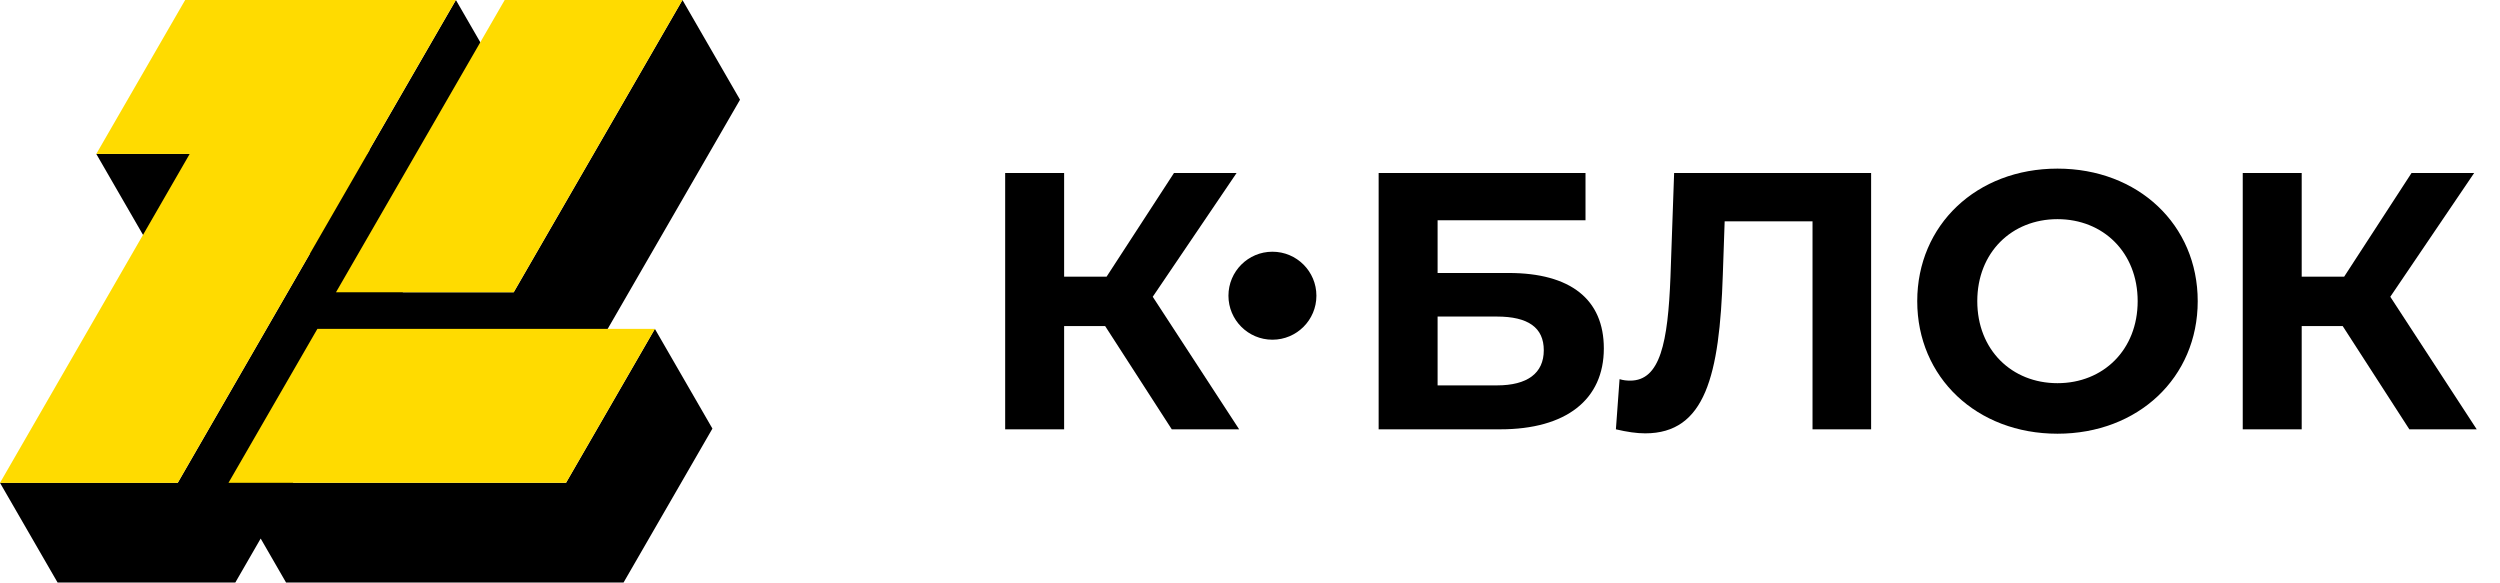
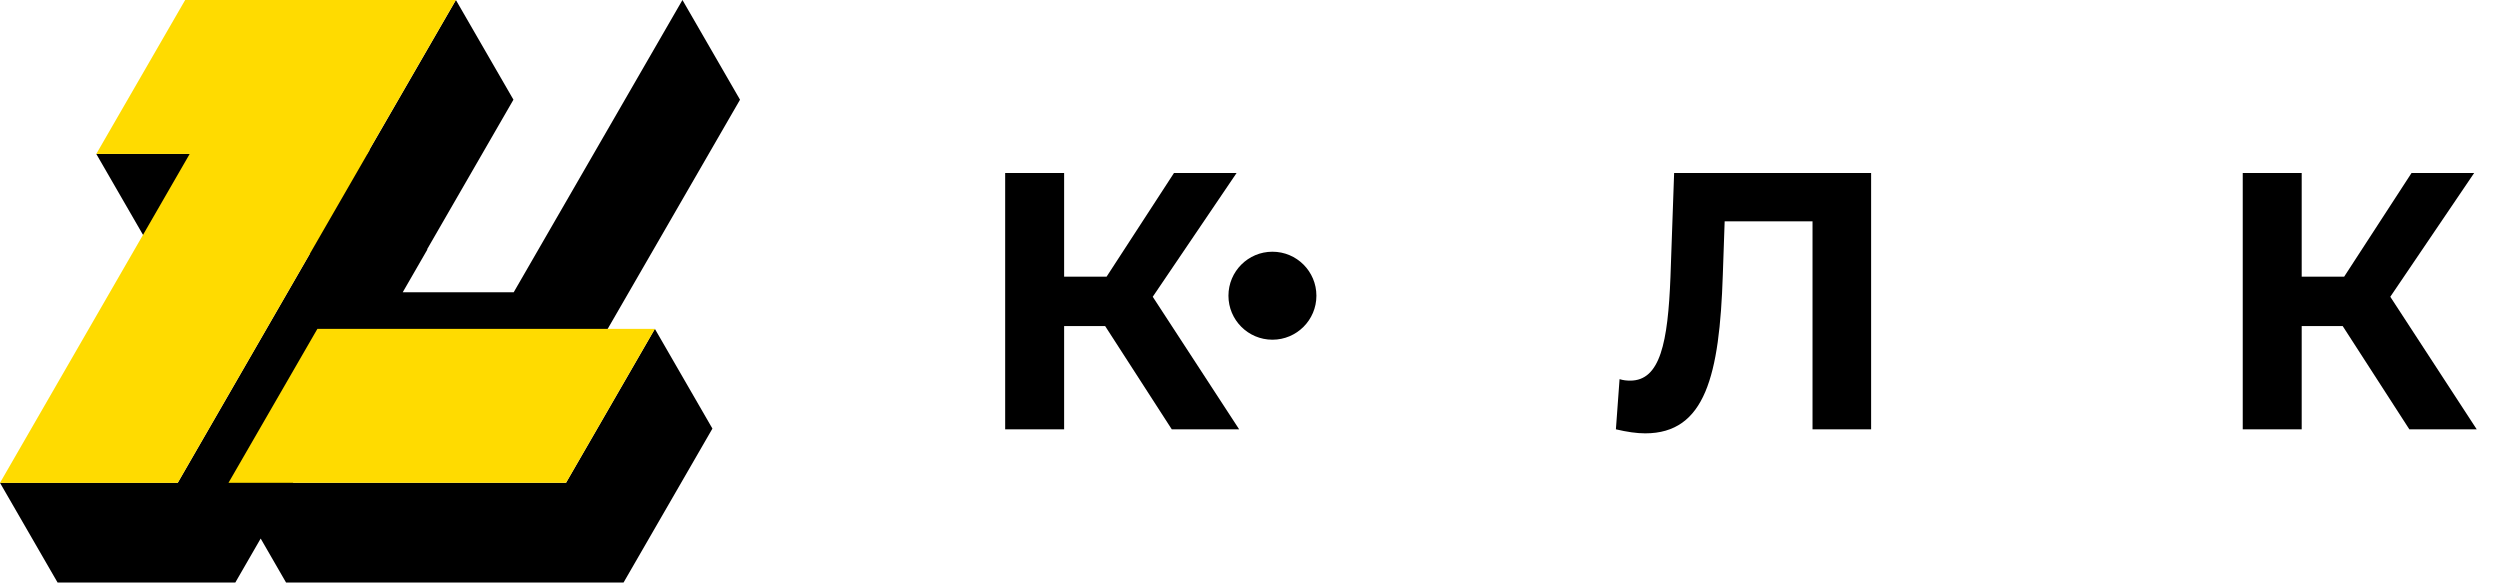
<svg xmlns="http://www.w3.org/2000/svg" width="103" height="24" viewBox="0 0 103 24" fill="none">
  <path d="M28.117 0L21.164 12.042L16.592 12.042L17.607 10.281L17.599 10.267L21.154 4.107L18.783 0.001L15.121 6.343L3.967 6.342L6.338 10.449L12.769 10.45L7.323 19.892L0 19.892L2.372 24L9.695 24L10.74 22.188L11.785 23.999L25.691 23.999L29.352 17.658L26.981 13.55L23.32 19.892L12.064 19.892L15.217 14.424L16.213 16.149L23.535 16.15L30.489 4.108L28.117 0Z" fill="black" />
  <path d="M7.629 0L18.783 1.28393e-06L15.218 6.174L15.236 6.174L7.323 19.893L0 19.893L7.815 6.342L3.967 6.342L7.629 0Z" fill="#FFDB00" />
-   <path d="M20.794 0L13.842 12.042L21.164 12.042L28.118 0L20.794 0Z" fill="#FFDB00" />
  <path d="M13.076 13.55L26.981 13.55L23.32 19.892L9.414 19.891L13.076 13.55Z" fill="#FFDB00" />
  <path d="M48.277 17.688H51.053L47.493 12.227L50.947 7.128H48.368L45.592 11.398H43.842V7.128H41.413V17.688H43.842V13.434H45.532L48.277 17.688Z" fill="black" />
-   <path d="M56.8 17.688H61.809C64.524 17.688 66.078 16.466 66.078 14.354C66.078 12.333 64.705 11.247 62.156 11.247H59.229V9.074H65.323V7.128H56.8V17.688ZM59.229 15.878V13.042H61.673C62.955 13.042 63.604 13.494 63.604 14.43C63.604 15.38 62.925 15.878 61.673 15.878H59.229Z" fill="black" />
  <path d="M68.974 7.128L68.823 11.413C68.718 14.113 68.401 15.682 67.164 15.682C67.013 15.682 66.877 15.667 66.726 15.621L66.575 17.688C67.028 17.794 67.42 17.854 67.782 17.854C70.256 17.854 70.844 15.47 70.98 11.322L71.056 9.12H74.676V17.688H77.09V7.128H68.974Z" fill="black" />
-   <path d="M84.768 17.869C88.087 17.869 90.546 15.561 90.546 12.408C90.546 9.255 88.087 6.947 84.768 6.947C81.434 6.947 78.99 9.27 78.99 12.408C78.99 15.546 81.434 17.869 84.768 17.869ZM84.768 15.787C82.882 15.787 81.464 14.414 81.464 12.408C81.464 10.402 82.882 9.029 84.768 9.029C86.654 9.029 88.072 10.402 88.072 12.408C88.072 14.414 86.654 15.787 84.768 15.787Z" fill="black" />
  <path d="M99.265 17.688H102.041L98.48 12.227L101.935 7.128H99.355L96.58 11.398H94.83V7.128H92.401V17.688H94.83V13.434H96.519L99.265 17.688Z" fill="black" />
  <path d="M52.424 13.996C53.425 13.996 54.236 13.184 54.236 12.184C54.236 11.182 53.425 10.371 52.424 10.371C51.423 10.371 50.612 11.182 50.612 12.184C50.612 13.184 51.423 13.996 52.424 13.996Z" fill="black" />
</svg>